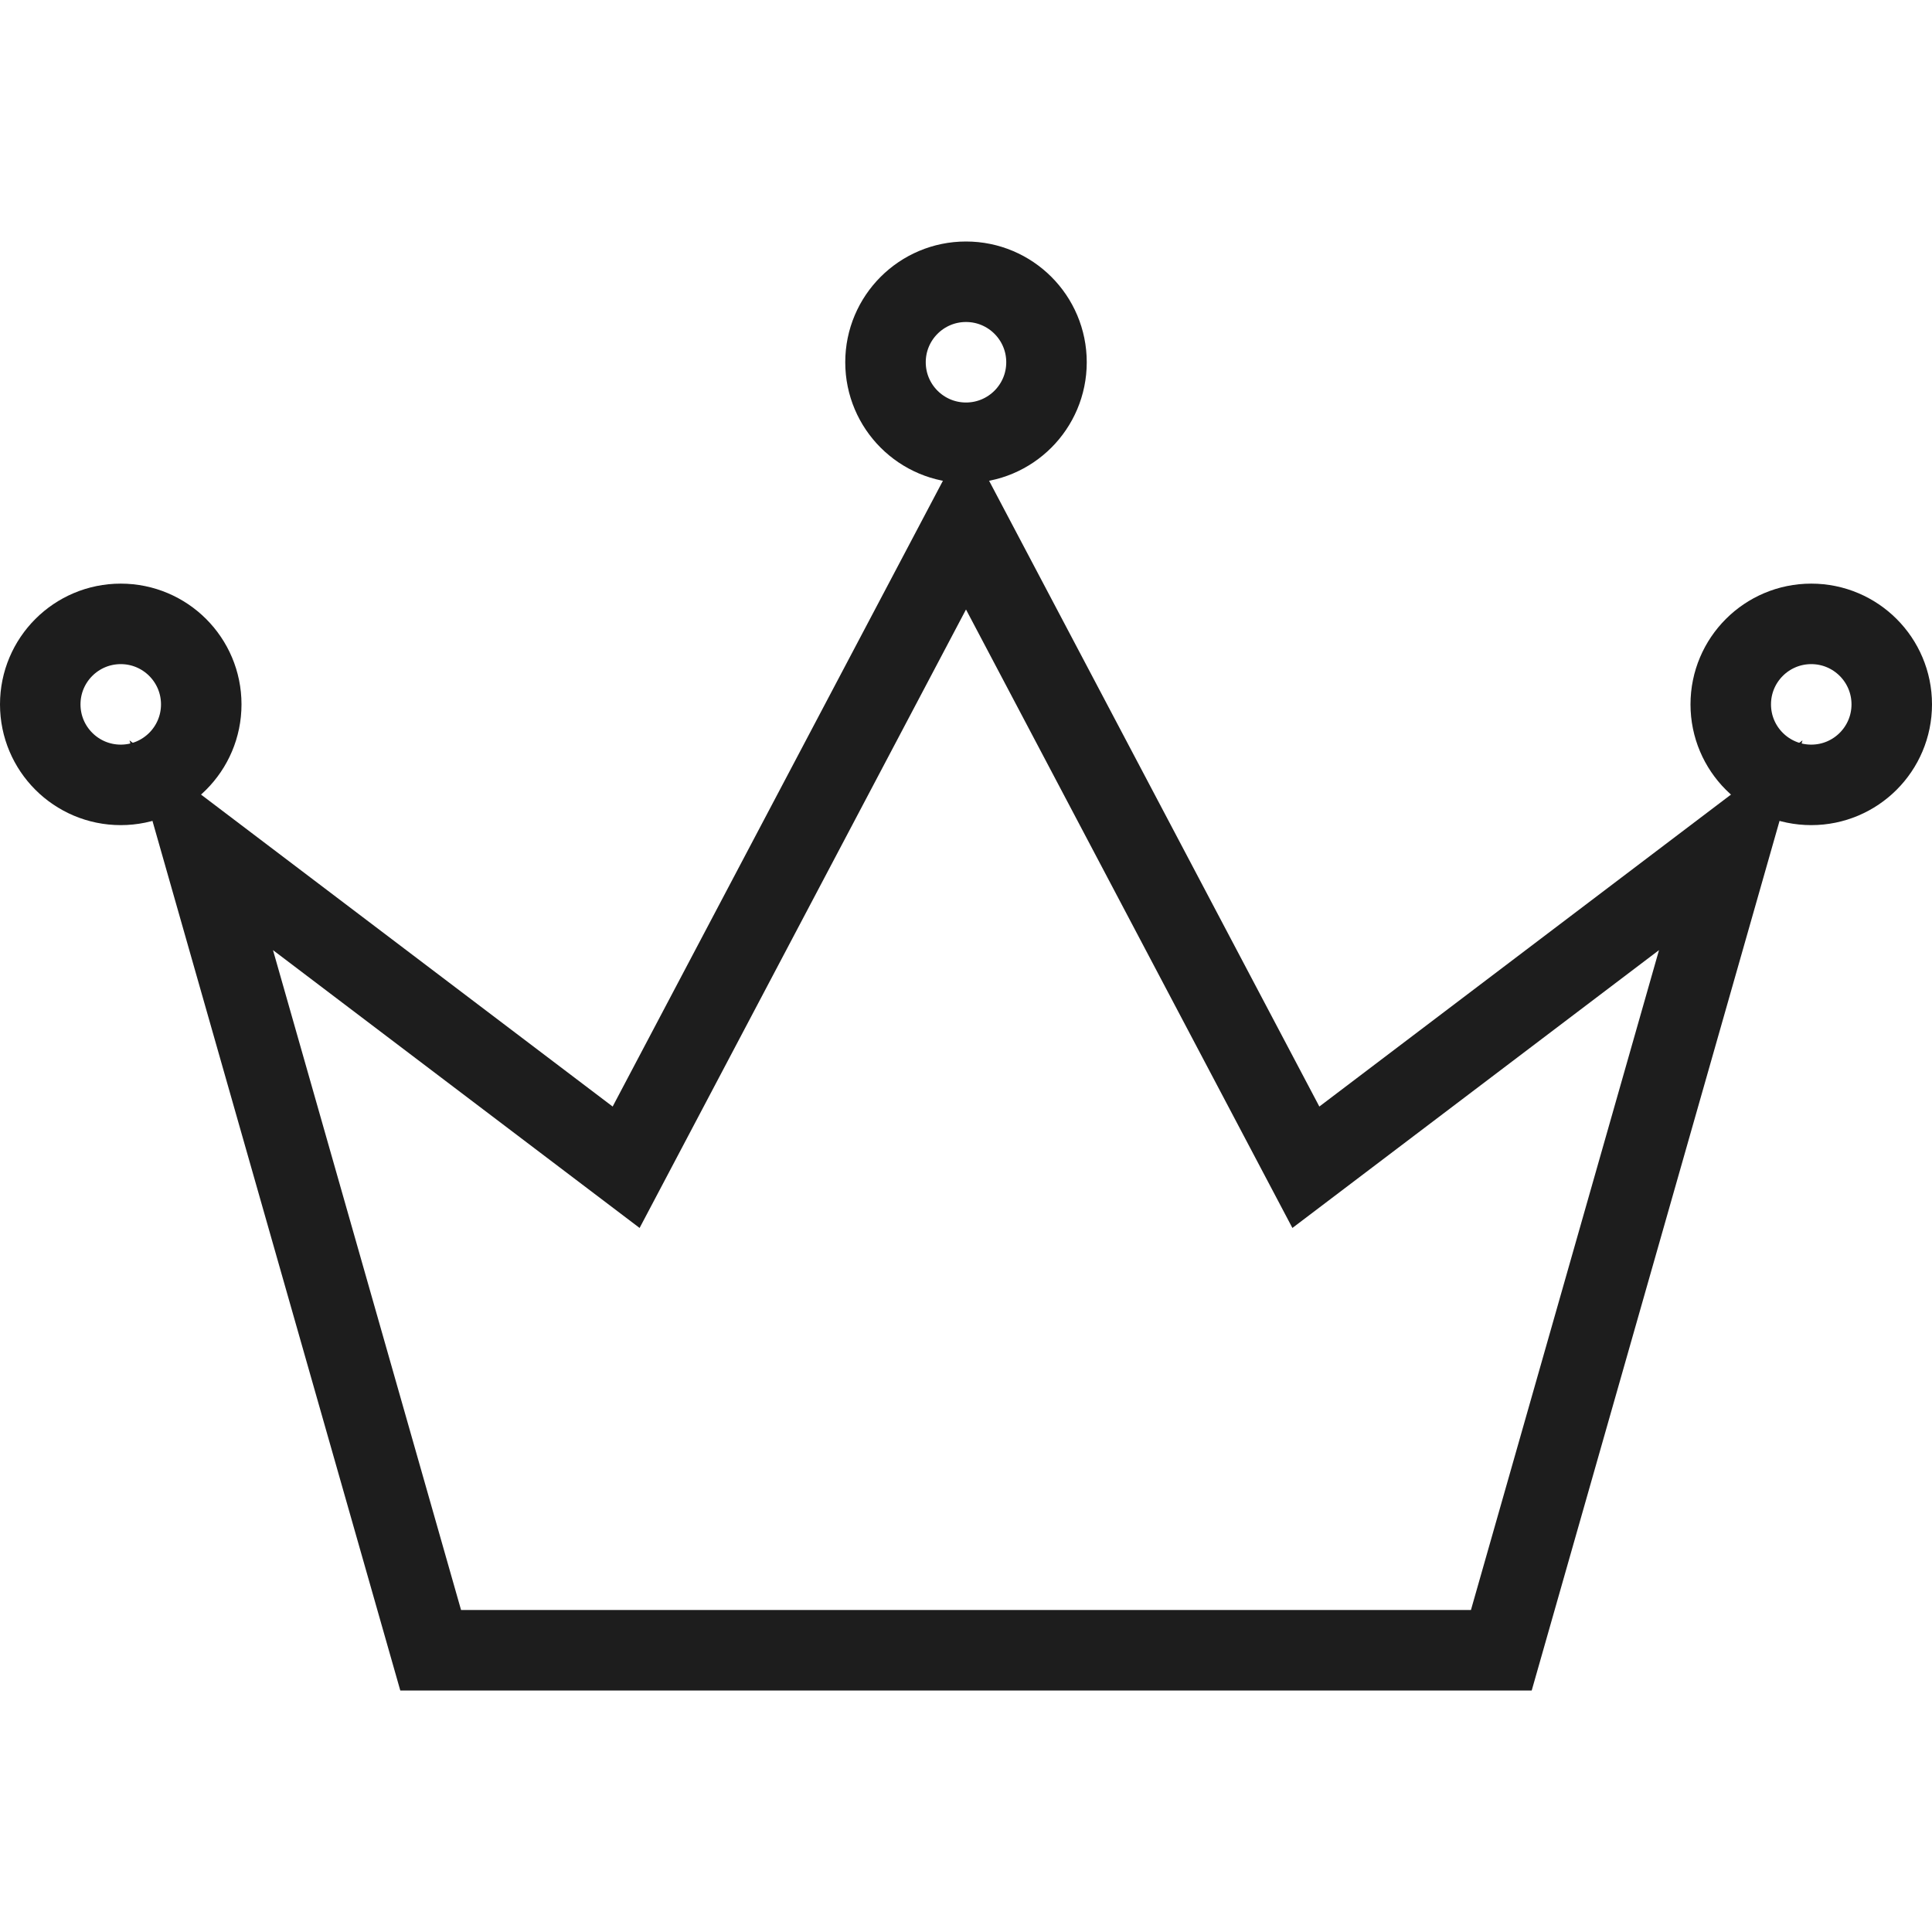
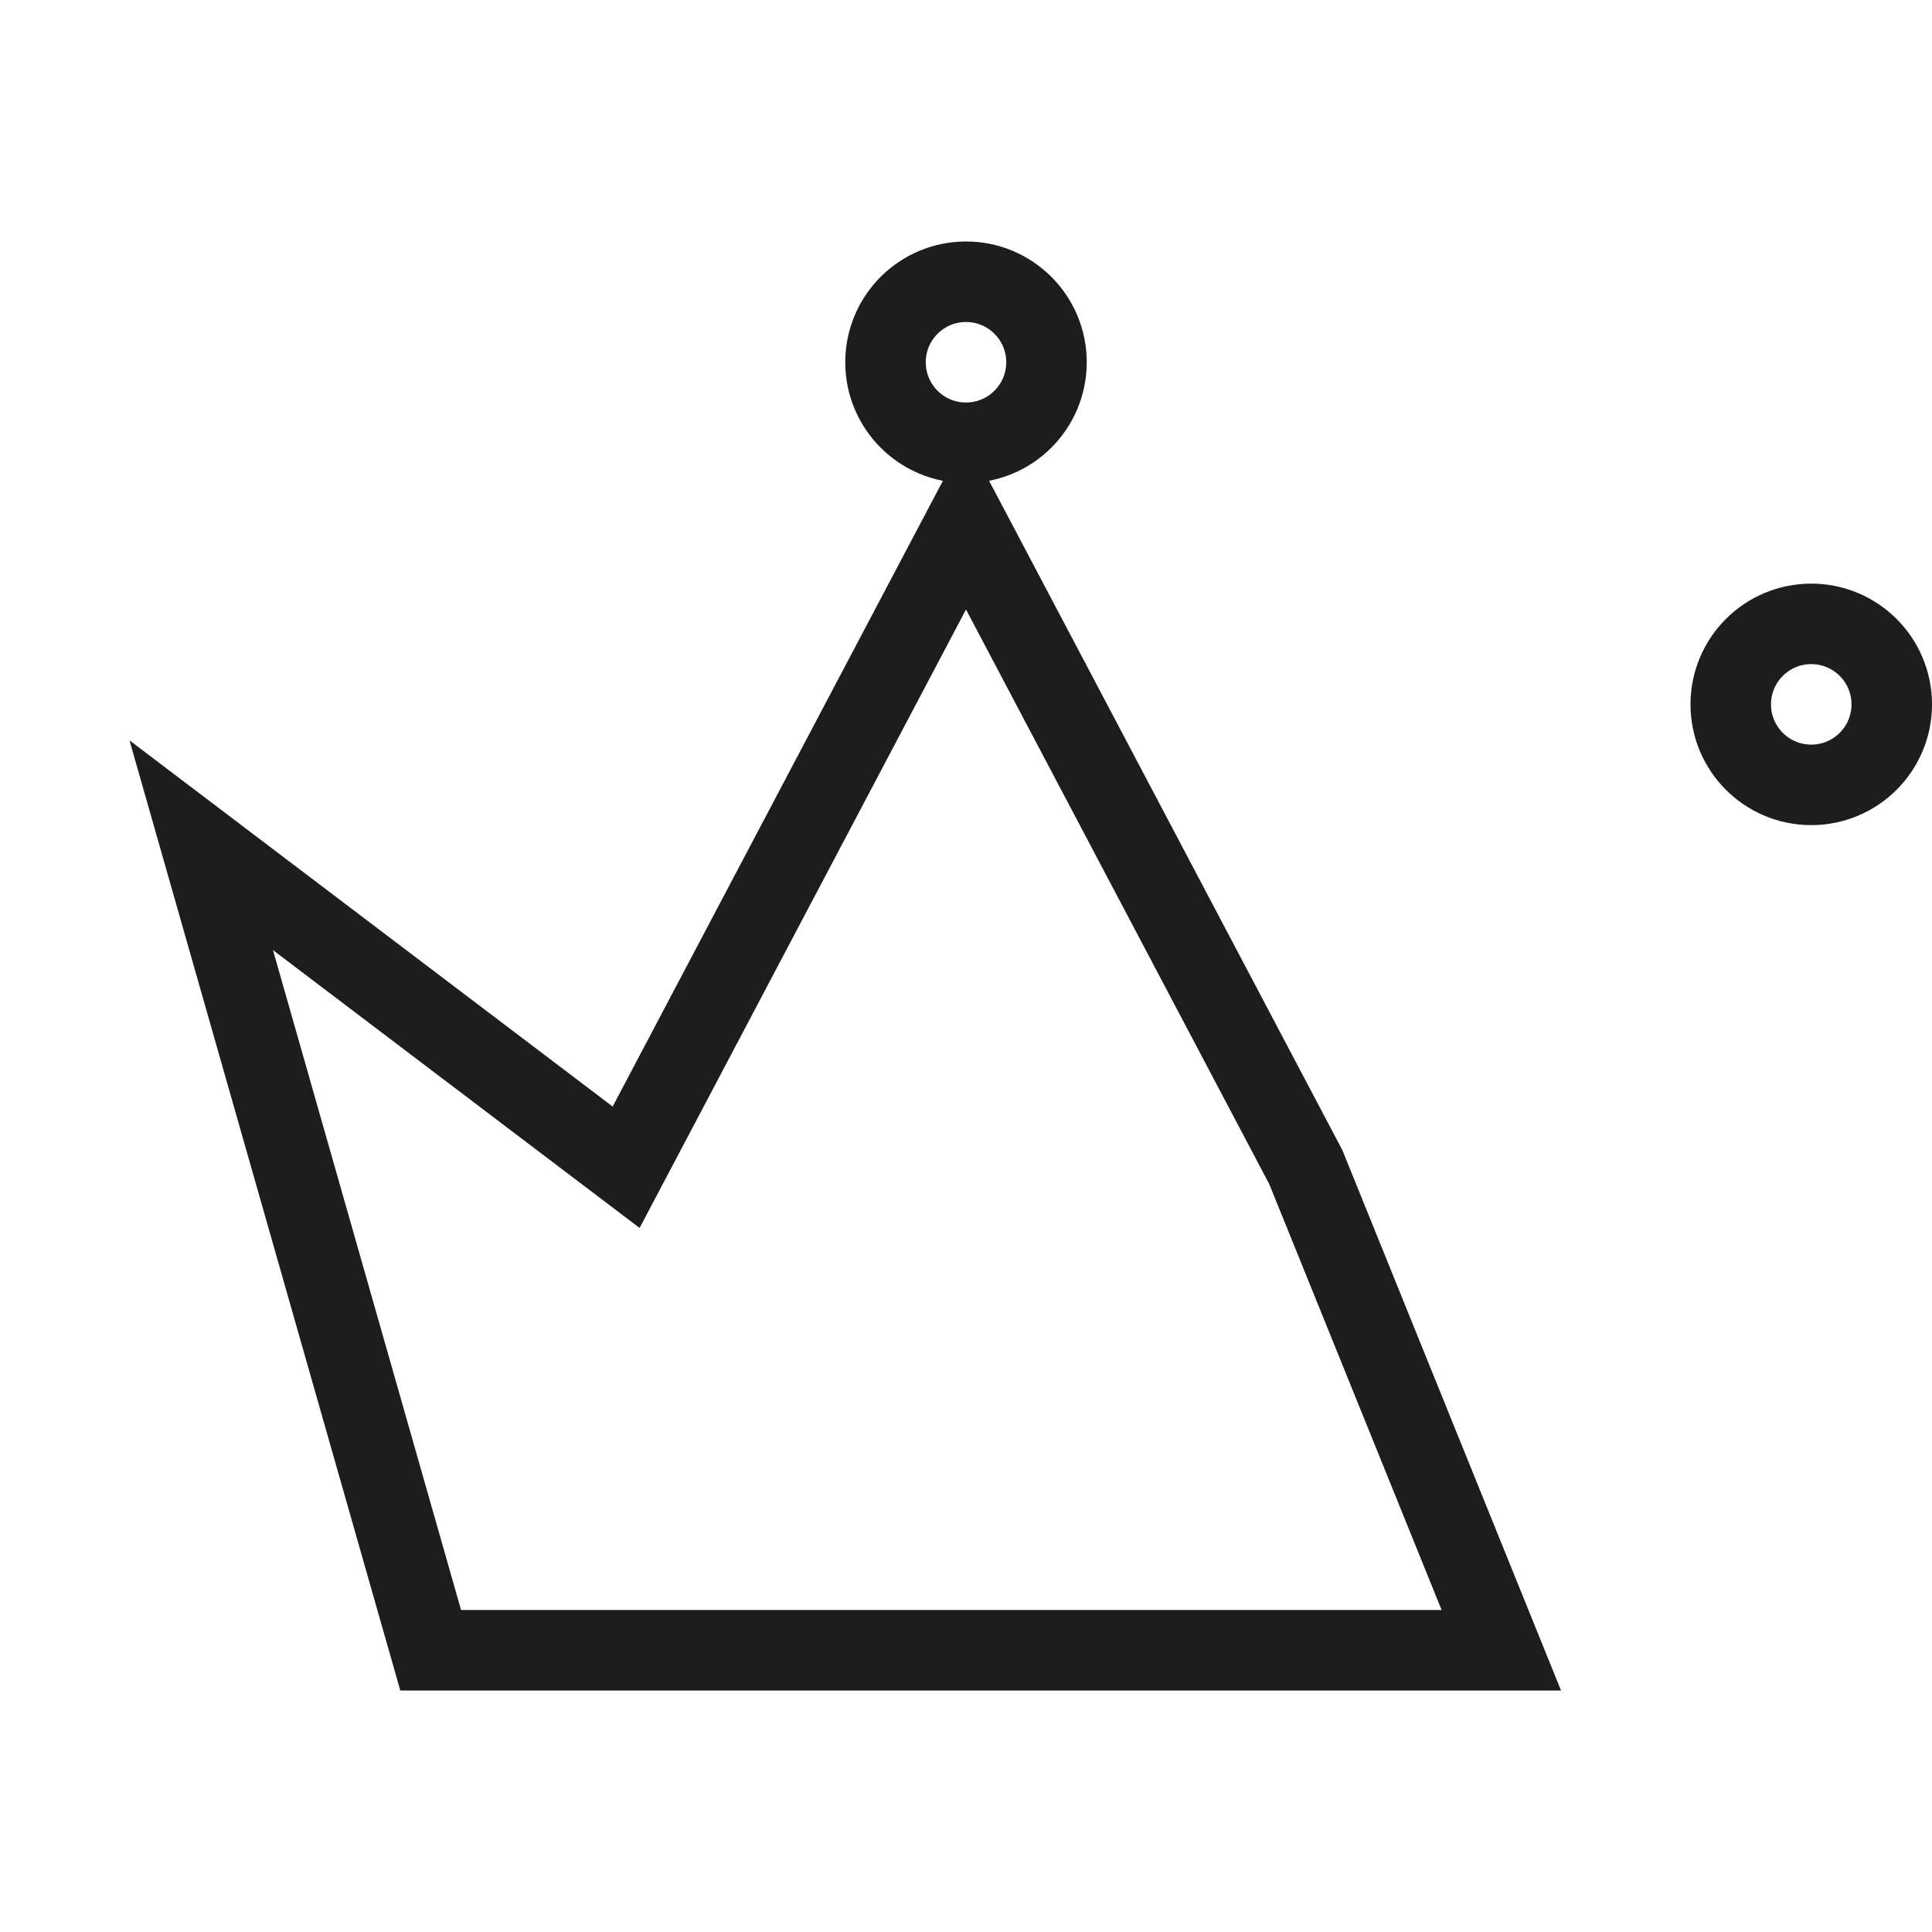
<svg xmlns="http://www.w3.org/2000/svg" width="24" height="24" viewBox="0 0 24 24" fill="none">
-   <path d="M5.35 20.5L2.5 10.5L7.778 14.5L12 6.5L16.222 14.5L21.5 10.5L18.65 20.5H5.35Z" stroke="#1D1D1D" />
+   <path d="M5.35 20.5L2.5 10.5L7.778 14.5L12 6.5L16.222 14.5L18.65 20.5H5.35Z" stroke="#1D1D1D" />
  <circle cx="12" cy="4.5" r="1" stroke="#1D1D1D" />
-   <circle cx="1.5" cy="8.75" r="1" stroke="#1D1D1D" />
  <circle cx="22.5" cy="8.75" r="1" stroke="#1D1D1D" />
</svg>